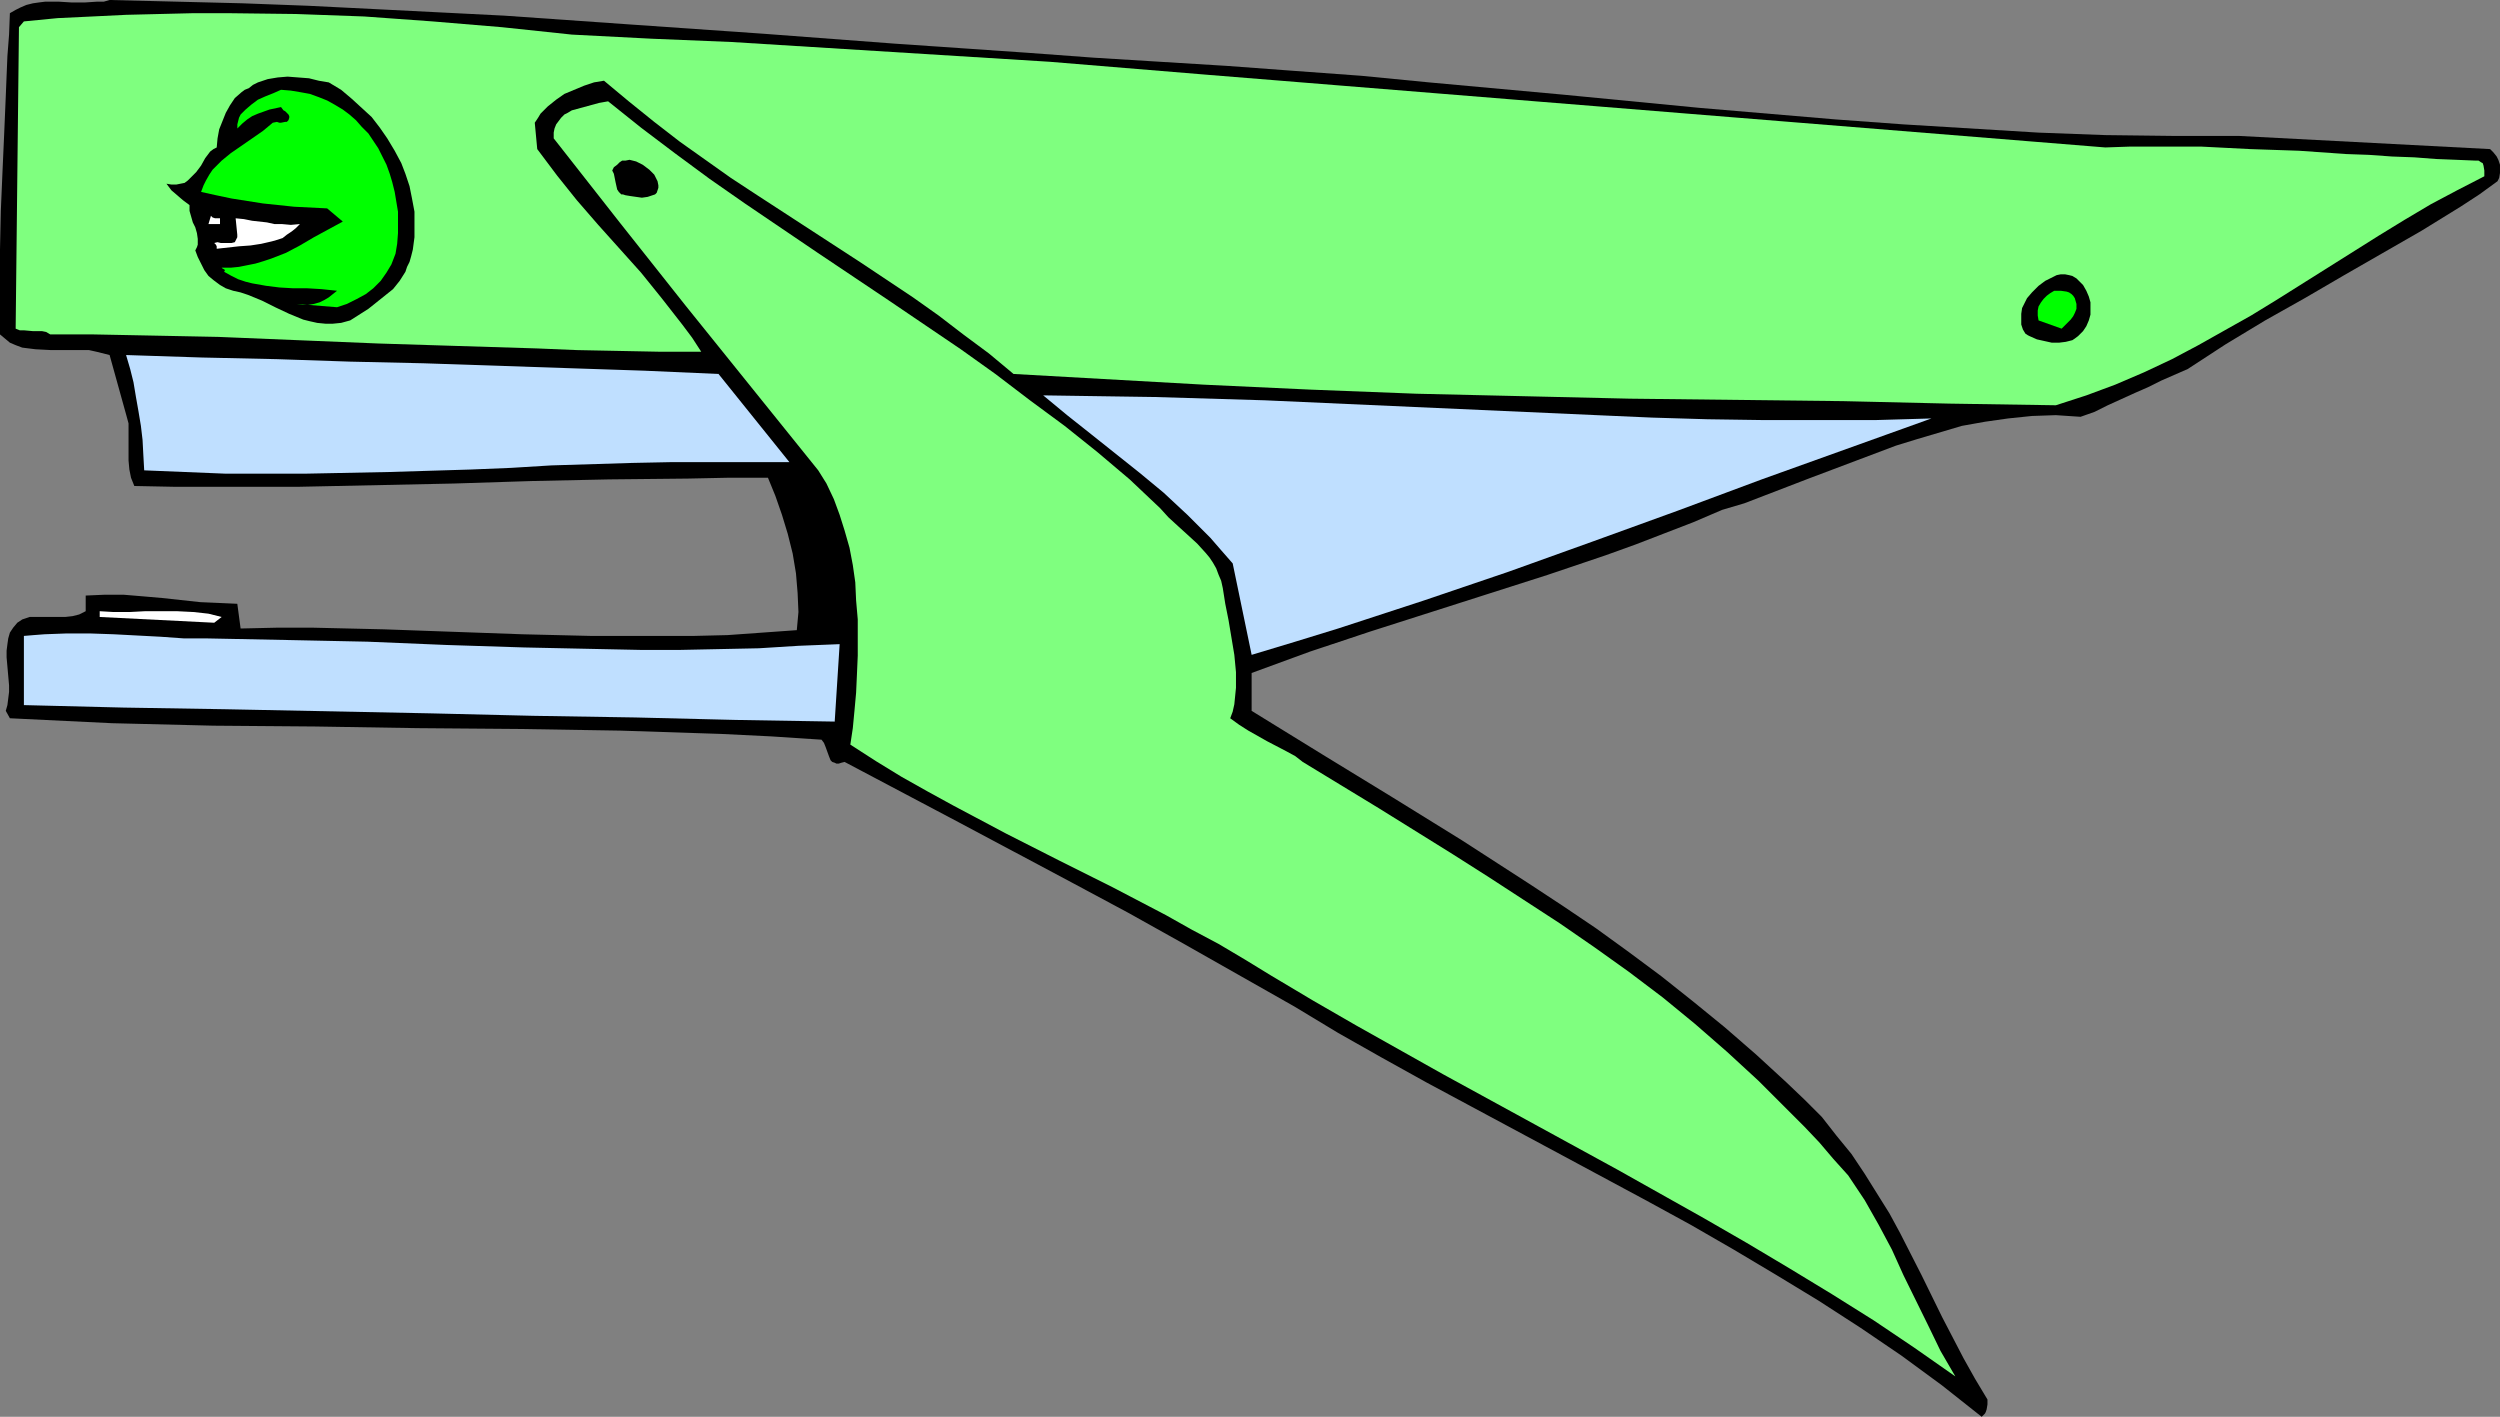
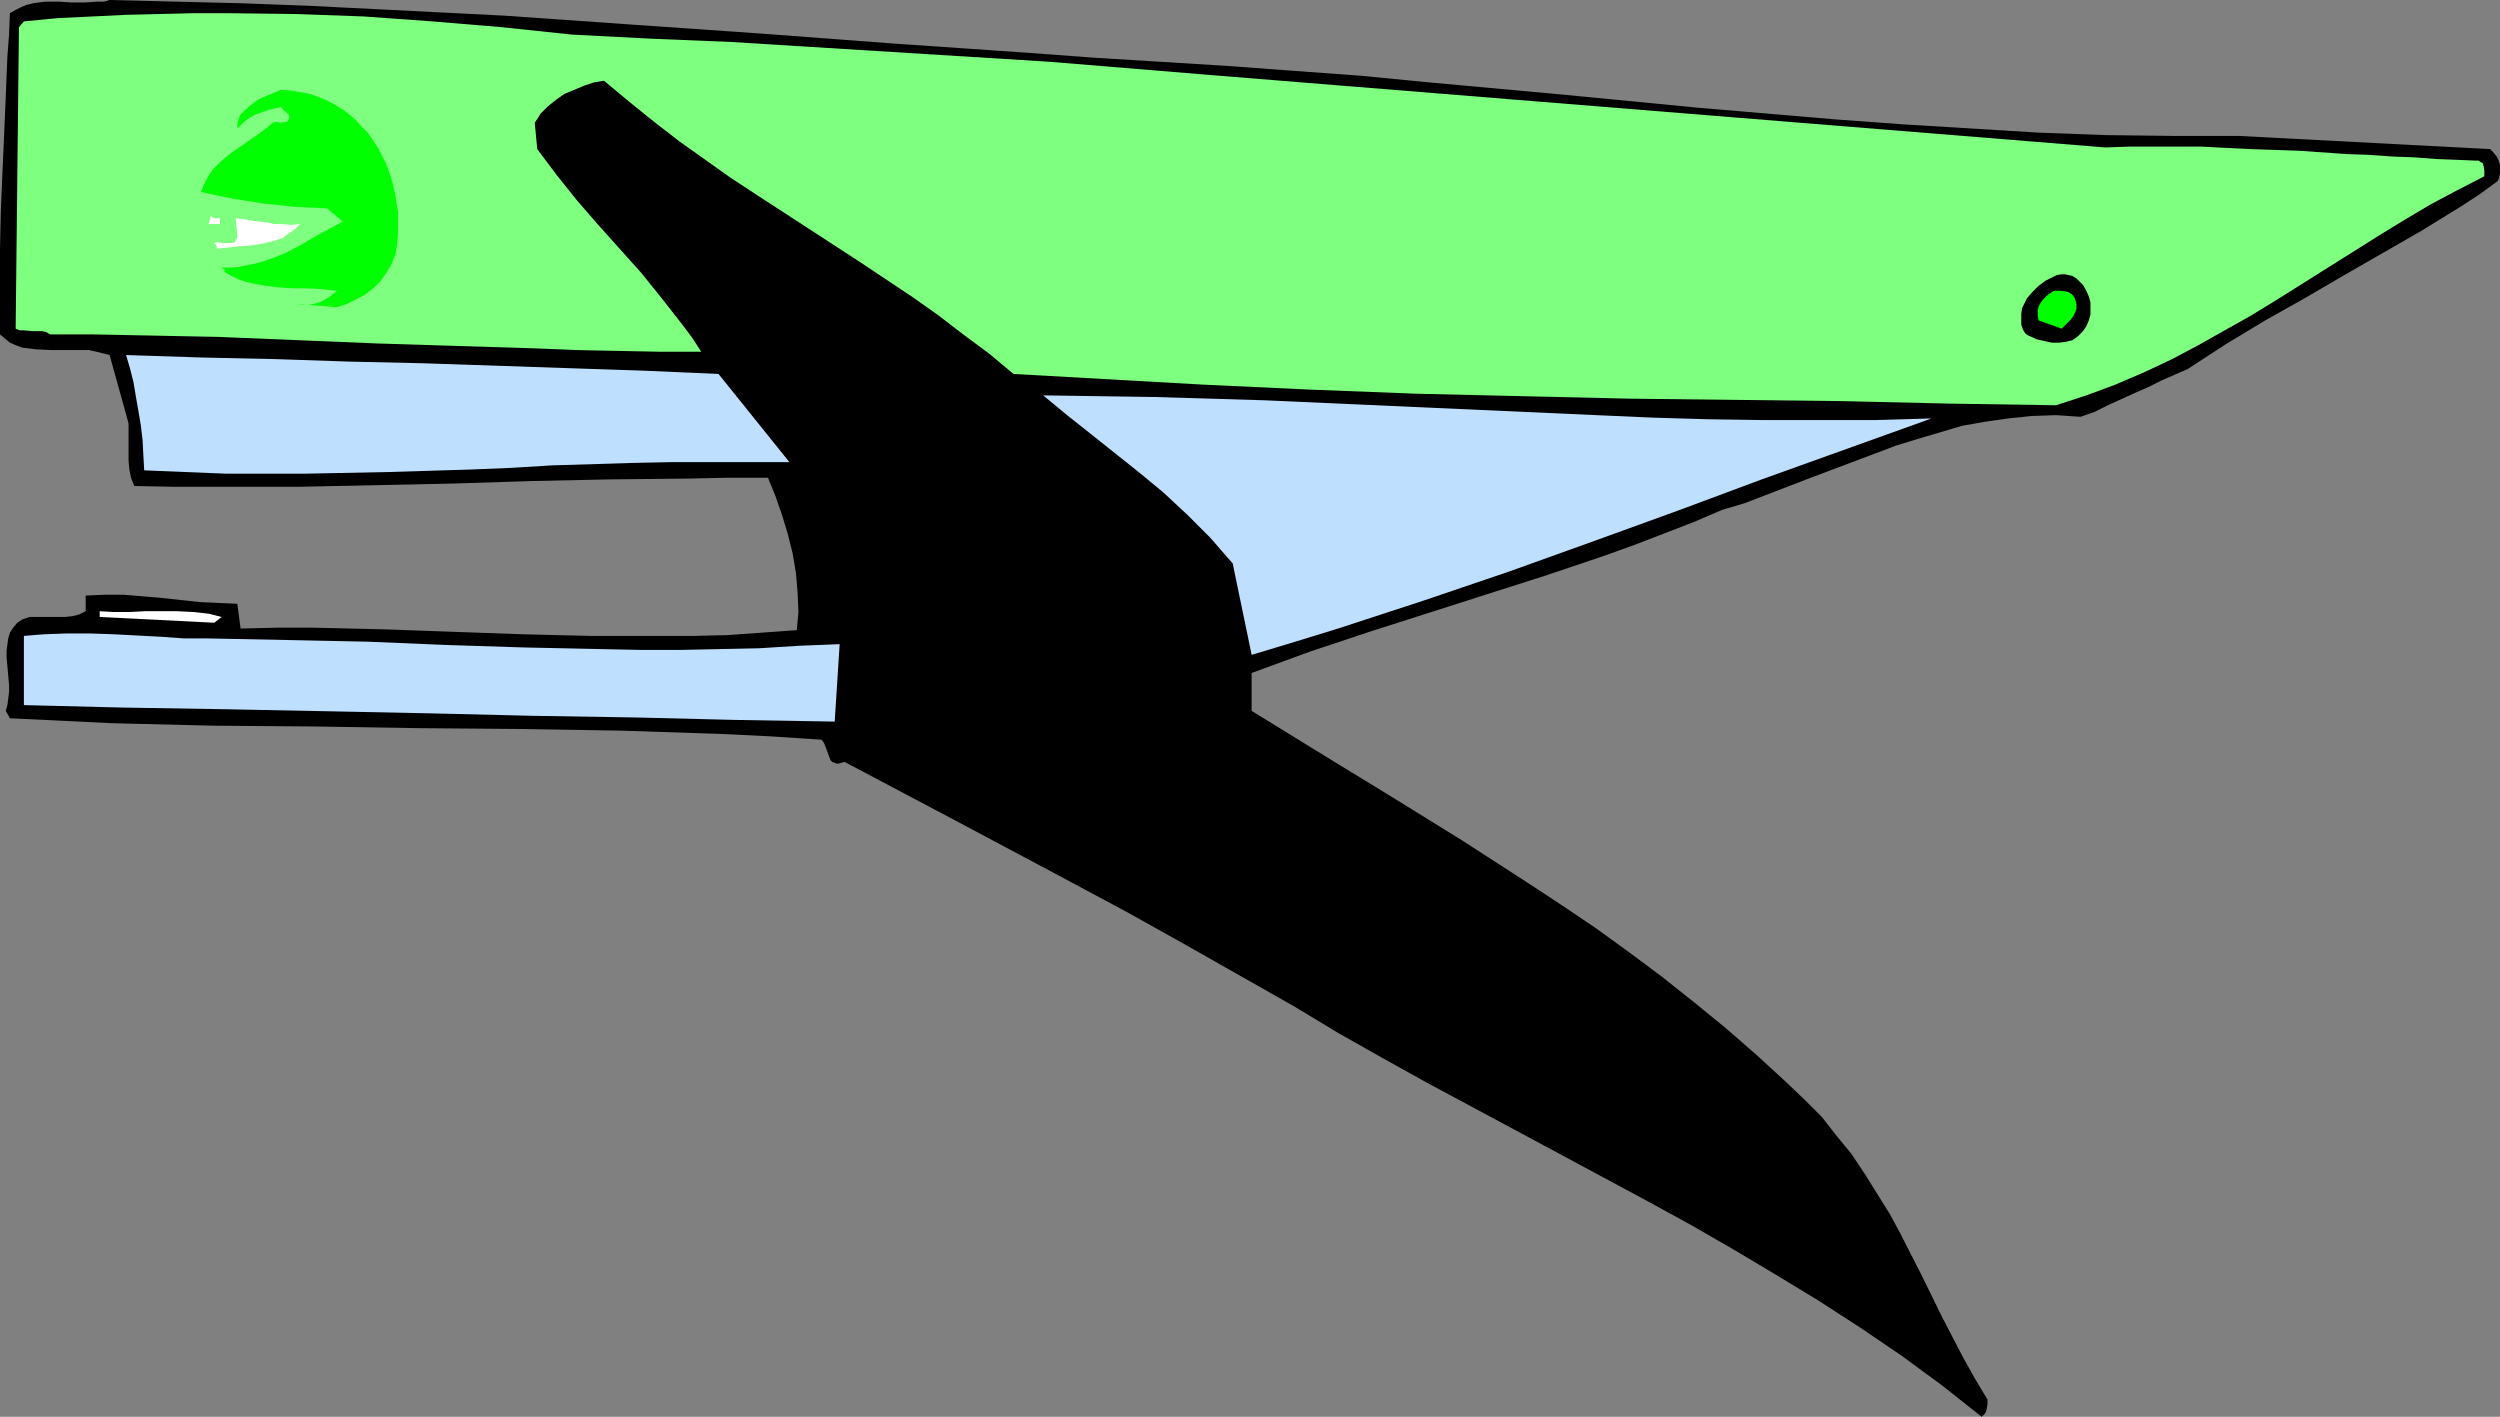
<svg xmlns="http://www.w3.org/2000/svg" xmlns:ns1="http://sodipodi.sourceforge.net/DTD/sodipodi-0.dtd" xmlns:ns2="http://www.inkscape.org/namespaces/inkscape" version="1.0" width="129.724mm" height="73.517mm" id="svg14" ns1:docname="Stapler - Sleepy.wmf">
  <rect width="100%" height="100%" fill="#808080" stroke="none" />
  <ns1:namedview id="namedview14" pagecolor="#ffffff" bordercolor="#000000" borderopacity="0.25" ns2:showpageshadow="2" ns2:pageopacity="0.0" ns2:pagecheckerboard="0" ns2:deskcolor="#d1d1d1" ns2:document-units="mm" />
  <defs id="defs1">
    <pattern id="WMFhbasepattern" patternUnits="userSpaceOnUse" width="6" height="6" x="0" y="0" />
  </defs>
  <path style="fill:#000000;fill-opacity:1;fill-rule:evenodd;stroke:none" d="m 227.533,12.116 13.09,0.808 13.09,0.969 13.251,0.969 13.251,1.292 26.502,2.423 26.664,2.585 26.664,2.262 13.251,0.969 13.251,0.808 13.251,0.808 13.09,0.485 13.251,0.162 h 12.928 l 49.288,2.585 0.646,0.646 0.646,0.808 0.323,0.646 0.323,0.969 v 0.808 0.808 l -0.162,0.969 -0.323,0.646 -3.555,2.585 -3.717,2.423 -7.595,4.685 -7.595,4.362 -7.595,4.362 -7.757,4.523 -7.757,4.362 -7.757,4.685 -7.434,4.846 -5.171,2.262 -2.586,1.292 -2.586,1.131 -5.333,2.423 -2.586,1.292 -2.747,0.969 -2.424,-0.162 -2.424,-0.162 -4.686,0.162 -4.686,0.485 -4.525,0.646 -4.525,0.808 -4.363,1.292 -4.363,1.292 -4.202,1.292 -8.565,3.231 -8.565,3.231 -8.403,3.231 -4.202,1.615 -4.363,1.292 -5.656,2.423 -11.312,4.362 -5.818,2.1 -11.474,3.877 -11.635,3.716 -23.27,7.431 -11.635,3.877 -11.474,4.2 v 7.431 l 13.898,8.562 13.736,8.4 13.574,8.4 13.251,8.562 6.626,4.362 6.464,4.362 6.464,4.685 6.302,4.685 6.302,5.008 6.141,5.008 6.141,5.331 5.979,5.493 3.555,3.392 3.394,3.392 2.909,3.716 2.909,3.554 2.586,3.877 2.424,3.877 2.424,3.877 2.101,3.877 4.202,8.239 4.04,8.239 4.202,8.077 2.262,4.039 2.424,4.039 v 0.969 l -0.162,0.969 -0.162,0.485 -0.162,0.323 -0.323,0.323 -0.323,0.323 -3.878,-3.069 -3.878,-3.069 -7.918,-5.816 -8.08,-5.493 -8.242,-5.331 -8.242,-5.008 -8.403,-5.008 -8.403,-4.846 -8.565,-4.685 -17.13,-9.208 -17.453,-9.37 -8.726,-4.685 -8.726,-4.846 -8.565,-4.846 -8.565,-5.17 -10.827,-6.139 -10.827,-6.139 -10.989,-6.139 -11.15,-5.977 -22.139,-11.793 -22.301,-11.793 -0.646,0.162 -0.485,0.162 h -0.485 l -0.323,-0.162 -0.485,-0.162 -0.323,-0.323 -0.323,-0.808 -0.646,-1.777 -0.323,-0.808 -0.485,-0.646 -9.858,-0.646 -9.858,-0.485 -9.858,-0.323 -9.858,-0.323 -19.877,-0.323 -19.877,-0.162 -20.038,-0.323 -20.038,-0.162 -19.877,-0.485 -10.019,-0.485 -10.019,-0.485 -0.808,-1.454 0.323,-1.131 0.162,-1.292 0.162,-1.292 v -1.292 l -0.485,-5.493 v -1.292 l 0.162,-1.292 0.162,-1.131 0.323,-1.131 0.646,-0.969 0.808,-0.969 0.97,-0.646 1.454,-0.485 h 1.454 1.454 1.454 2.586 l 1.454,-0.162 1.293,-0.323 1.293,-0.646 v -3.069 l 3.717,-0.162 h 3.717 l 3.878,0.323 3.717,0.323 7.434,0.808 3.717,0.162 3.555,0.162 0.646,4.846 7.11,-0.162 h 7.11 l 13.898,0.323 13.574,0.485 13.574,0.485 13.413,0.323 h 13.413 6.787 l 6.626,-0.162 6.787,-0.485 6.787,-0.485 0.162,-1.777 0.162,-1.777 -0.162,-3.716 -0.323,-3.877 -0.646,-3.877 -0.97,-3.877 -1.131,-3.716 -1.293,-3.716 -1.454,-3.554 h -7.918 l -7.757,0.162 -15.514,0.162 -15.19,0.323 -15.19,0.485 -15.352,0.323 -15.352,0.323 h -7.918 -7.918 -8.08 l -8.08,-0.162 -0.323,-0.808 -0.323,-0.808 -0.323,-1.615 -0.162,-1.777 v -1.939 -1.777 -1.777 -1.777 l -0.485,-1.777 L 21.493,69.627 20.2,69.304 18.907,68.981 17.453,68.658 H 15.998 12.928 10.019 L 6.949,68.496 5.656,68.335 4.363,68.173 3.07,67.688 1.939,67.204 0.97,66.396 0,65.588 V 61.226 57.026 52.988 48.949 L 0.162,41.356 0.485,33.763 0.808,26.494 1.131,18.901 1.293,14.862 1.454,10.985 1.778,6.785 1.939,2.585 3.07,1.939 4.04,1.454 5.171,0.969 6.464,0.646 7.595,0.485 8.888,0.323 h 2.586 l 2.586,0.162 h 2.586 l 2.424,-0.162 h 1.293 L 21.493,0 34.582,0.323 47.51,0.646 60.438,1.131 73.366,1.777 86.133,2.423 98.899,3.069 124.27,4.846 149.803,6.623 l 25.694,1.939 25.856,1.777 13.09,0.969 z" id="path1" />
  <path style="fill:#7fff7f;fill-opacity:1;fill-rule:evenodd;stroke:none" d="m 237.229,14.701 175.659,14.216 4.686,-0.162 h 4.686 9.534 l 9.534,0.485 9.534,0.323 9.211,0.646 4.525,0.162 4.525,0.323 4.363,0.162 4.202,0.323 4.04,0.162 3.878,0.162 h 0.485 l 0.485,0.323 0.323,0.162 0.162,0.485 0.162,0.969 v 1.131 l -5.333,2.746 -5.171,2.746 -5.171,3.069 -5.01,3.069 -10.019,6.3 -10.019,6.3 -5.01,3.069 -5.171,2.908 -5.171,2.908 -5.171,2.746 -5.494,2.585 -5.656,2.423 -5.656,2.1 -5.979,1.939 -20.846,-0.323 -20.846,-0.485 -41.854,-0.485 -20.846,-0.485 -21.008,-0.485 -20.846,-0.808 -20.846,-0.969 -37.33,-2.1 -4.848,-4.039 -5.01,-3.716 -4.848,-3.716 -5.01,-3.554 -10.181,-6.785 -10.181,-6.623 -10.181,-6.623 -5.171,-3.392 -5.01,-3.554 -5.01,-3.554 -5.01,-3.877 -5.01,-4.039 -4.848,-4.039 -1.939,0.323 -1.939,0.646 -1.939,0.808 -1.939,0.808 -1.616,1.131 -1.616,1.292 -1.454,1.454 -0.485,0.808 -0.646,0.969 0.485,5.17 3.878,5.17 3.878,4.846 4.202,4.846 4.202,4.685 4.202,4.685 4.04,5.008 4.04,5.17 1.939,2.585 1.778,2.746 h -8.242 L 121.2,68.819 113.12,68.658 105.363,68.335 89.688,67.85 74.174,67.365 58.499,66.719 42.824,66.073 34.744,65.911 26.664,65.75 18.422,65.588 H 9.858 L 9.05,65.104 8.242,64.942 H 6.464 L 4.686,64.78 H 3.878 L 3.07,64.457 3.717,5.331 4.686,4.2 11.312,3.554 18.099,3.231 24.725,2.908 31.35,2.746 37.976,2.585 h 6.626 l 13.413,0.162 13.413,0.485 13.413,0.969 13.574,1.131 13.736,1.454 15.675,0.808 15.675,0.646 31.189,1.939 31.189,1.939 z" id="path2" />
-   <path style="fill:#000000;fill-opacity:1;fill-rule:evenodd;stroke:none" d="m 78.699,31.986 0.808,2.1 0.808,2.423 0.485,2.423 0.485,2.585 v 2.423 2.585 l -0.323,2.423 -0.323,1.292 -0.323,1.131 -0.485,0.969 -0.323,0.969 -1.131,1.777 -1.293,1.615 -1.616,1.292 -1.616,1.292 -1.616,1.292 -3.555,2.262 -1.778,0.485 -1.616,0.162 H 63.832 L 62.216,63.327 60.762,63.003 59.469,62.68 56.722,61.55 53.974,60.257 51.389,58.965 48.642,57.834 47.187,57.349 45.733,57.026 44.278,56.542 43.147,55.895 41.854,54.926 40.885,54.118 40.077,52.988 l -0.646,-1.292 -0.646,-1.292 -0.485,-1.292 0.323,-0.646 0.162,-0.485 v -1.131 l -0.162,-1.131 -0.323,-1.131 -0.485,-0.969 -0.323,-1.131 -0.323,-1.131 v -1.131 l -1.293,-0.969 -1.131,-0.969 -1.131,-0.969 -0.97,-1.292 0.97,0.162 h 0.97 l 0.808,-0.162 0.808,-0.162 0.646,-0.485 0.485,-0.485 1.131,-1.131 0.97,-1.292 0.808,-1.454 0.97,-1.292 0.646,-0.485 0.646,-0.323 0.162,-1.777 0.323,-1.777 0.646,-1.615 0.646,-1.615 0.808,-1.454 0.97,-1.454 1.293,-1.131 0.646,-0.485 0.808,-0.323 0.808,-0.646 0.97,-0.485 0.97,-0.323 0.97,-0.323 1.939,-0.323 1.939,-0.162 2.101,0.162 2.101,0.162 1.939,0.485 1.939,0.323 2.424,1.454 2.101,1.777 1.939,1.777 1.939,1.777 1.616,2.1 1.454,2.1 1.454,2.423 z" id="path3" />
  <path style="fill:#00ff00;fill-opacity:1;fill-rule:evenodd;stroke:none" d="m 76.437,34.086 0.485,1.615 0.485,1.939 0.323,1.939 0.323,1.939 v 2.1 2.1 l -0.162,2.1 -0.323,1.939 -0.808,2.1 -0.97,1.615 -1.131,1.615 -1.454,1.454 -1.454,1.131 -1.778,0.969 -1.939,0.969 -1.939,0.646 -7.918,-0.646 1.131,0.162 h 1.293 l 0.97,-0.162 1.131,-0.323 0.97,-0.485 0.808,-0.485 0.808,-0.646 0.808,-0.646 -3.07,-0.323 -2.747,-0.162 h -2.747 l -2.747,-0.162 -2.586,-0.323 -2.747,-0.485 -1.293,-0.323 -1.454,-0.485 -1.293,-0.646 -1.454,-0.808 0.162,-0.323 -0.162,-0.162 -0.323,-0.162 -0.162,-0.162 h 1.778 l 1.616,-0.162 3.232,-0.646 1.616,-0.485 1.454,-0.485 2.909,-1.131 2.747,-1.454 2.747,-1.615 5.656,-3.069 -3.07,-2.585 -6.464,-0.323 -3.07,-0.323 -3.07,-0.323 -3.07,-0.485 -3.07,-0.485 -3.07,-0.646 -2.909,-0.646 0.485,-1.292 0.485,-0.969 0.646,-1.131 0.646,-0.969 1.778,-1.777 1.778,-1.454 2.101,-1.454 2.101,-1.454 2.101,-1.454 1.939,-1.615 0.808,-0.162 0.485,0.162 h 0.323 l 0.808,-0.162 h 0.323 l 0.323,-0.323 0.162,-0.485 v -0.323 l -0.162,-0.323 -0.323,-0.323 -0.323,-0.323 -0.323,-0.162 -0.485,-0.646 -2.262,0.485 -2.262,0.808 -1.131,0.485 -0.97,0.646 -0.97,0.808 -0.97,0.969 v -0.808 l 0.162,-0.646 0.162,-0.646 0.323,-0.646 0.97,-0.969 1.131,-0.969 1.293,-0.969 1.454,-0.646 1.616,-0.646 1.454,-0.646 1.939,0.162 1.939,0.323 1.778,0.323 1.778,0.646 1.616,0.646 1.454,0.808 1.616,0.969 1.293,0.969 1.293,1.131 1.131,1.292 1.293,1.292 0.97,1.454 0.97,1.454 0.808,1.615 0.808,1.615 z" id="path4" />
-   <path style="fill:#7fff7f;fill-opacity:1;fill-rule:evenodd;stroke:none" d="m 119.261,19.87 6.464,5.17 6.626,5.008 6.787,5.008 6.949,4.846 14.059,9.531 14.221,9.531 14.059,9.531 6.787,4.846 6.787,5.17 6.787,5.008 6.464,5.17 6.302,5.331 5.979,5.654 1.616,1.777 1.939,1.777 1.778,1.615 1.939,1.777 1.616,1.777 0.808,0.969 0.646,0.969 0.646,1.131 0.485,1.292 0.485,1.131 0.323,1.454 0.485,3.069 0.646,3.231 1.131,6.785 0.323,3.392 v 3.069 l -0.162,1.615 -0.162,1.615 -0.323,1.454 -0.485,1.292 1.778,1.292 1.778,1.131 3.717,2.1 3.717,1.939 1.778,0.969 1.454,1.131 7.434,4.523 7.434,4.523 14.544,9.047 7.11,4.523 6.949,4.523 6.949,4.523 6.787,4.685 6.787,4.846 6.626,5.008 6.302,5.17 6.302,5.493 6.141,5.654 5.979,5.977 3.07,3.069 2.909,3.069 2.747,3.231 2.909,3.231 1.616,2.423 1.616,2.423 2.747,4.846 2.586,4.846 2.262,5.008 4.848,9.854 2.424,5.008 2.909,5.008 -8.08,-5.654 -7.918,-5.331 -8.242,-5.17 -8.242,-5.008 -8.403,-5.008 -8.403,-4.846 -16.968,-9.531 -17.13,-9.37 -17.13,-9.37 -16.968,-9.531 -8.403,-4.846 -8.403,-5.008 -5.01,-3.069 -5.171,-3.069 -5.171,-2.746 -5.171,-2.908 -10.504,-5.493 -10.342,-5.17 -10.504,-5.331 -10.342,-5.493 -5.01,-2.746 -5.171,-2.908 -5.01,-3.069 -5.01,-3.231 0.485,-3.231 0.323,-3.392 0.323,-3.554 0.162,-3.554 0.162,-3.716 v -3.554 -3.554 l -0.323,-3.716 -0.162,-3.554 -0.485,-3.392 -0.646,-3.392 -0.97,-3.393 -0.97,-3.069 -1.131,-3.069 -1.454,-3.069 -1.616,-2.585 -26.018,-32.309 -12.928,-16.316 -6.464,-8.239 -6.464,-8.239 v -1.131 l 0.162,-0.808 0.323,-0.808 0.485,-0.646 0.485,-0.646 0.646,-0.646 0.646,-0.323 0.808,-0.485 1.778,-0.485 1.778,-0.485 1.778,-0.485 z" id="path5" />
  <path style="fill:#000000;fill-opacity:1;fill-rule:evenodd;stroke:none" d="m 128.957,35.54 0.162,0.808 v 0.485 l -0.162,0.485 -0.162,0.485 -0.323,0.323 -0.485,0.162 -0.97,0.323 -1.131,0.162 -1.131,-0.162 -1.131,-0.162 -0.97,-0.162 -0.485,-0.162 h -0.323 l -0.485,-0.485 -0.323,-0.485 -0.323,-1.454 -0.162,-0.808 -0.162,-0.808 -0.323,-0.646 0.323,-0.646 0.646,-0.485 0.485,-0.485 0.485,-0.323 h 0.646 l 0.808,-0.162 0.646,0.162 0.646,0.162 1.293,0.646 1.293,0.969 0.97,0.969 0.323,0.646 z" id="path6" />
  <path style="fill:#ffffff;fill-opacity:1;fill-rule:evenodd;stroke:none" d="m 43.147,42.81 v 1.131 h -2.262 l 0.485,-1.615 0.323,0.323 0.485,0.162 z" id="path7" />
  <path style="fill:#ffffff;fill-opacity:1;fill-rule:evenodd;stroke:none" d="m 58.822,43.941 -0.808,0.808 -0.808,0.646 -0.97,0.646 -0.808,0.646 -0.97,0.323 -1.131,0.323 -2.101,0.485 -2.101,0.323 -2.262,0.162 -4.363,0.485 v -0.485 l -0.162,-0.323 -0.162,-0.162 -0.162,-0.162 0.646,-0.162 0.646,0.162 h 1.454 0.646 l 0.646,-0.162 0.162,-0.323 0.162,-0.323 0.162,-0.323 v -0.485 l -0.323,-3.231 1.616,0.162 1.616,0.323 1.454,0.162 1.454,0.162 1.454,0.323 h 1.454 l 1.778,0.162 z" id="path8" />
  <path style="fill:#000000;fill-opacity:1;fill-rule:evenodd;stroke:none" d="m 408.524,55.895 0.646,1.131 0.485,1.131 0.323,1.131 v 1.292 1.131 l -0.323,1.131 -0.485,1.131 -0.646,0.969 -0.485,0.485 -0.485,0.485 -0.646,0.485 -0.485,0.323 -1.293,0.323 -1.293,0.162 h -1.454 l -1.454,-0.323 -1.454,-0.323 -1.454,-0.646 -0.323,-0.162 -0.485,-0.323 -0.485,-0.808 -0.323,-0.969 v -1.131 -0.969 l 0.162,-1.131 0.485,-0.969 0.485,-0.969 0.97,-1.131 1.293,-1.292 1.293,-0.969 1.616,-0.808 0.646,-0.323 0.808,-0.162 h 0.808 l 0.808,0.162 0.646,0.162 0.808,0.485 0.646,0.646 z" id="path9" />
  <path style="fill:#00ff00;fill-opacity:1;fill-rule:evenodd;stroke:none" d="m 406.908,58.48 0.323,1.131 v 0.969 l -0.323,0.808 -0.323,0.646 -0.485,0.646 -0.646,0.646 -0.485,0.485 -0.646,0.646 -4.525,-1.615 -0.162,-0.969 v -0.969 l 0.162,-0.808 0.485,-0.808 0.485,-0.646 0.646,-0.646 0.646,-0.485 0.808,-0.485 h 1.293 l 1.131,0.162 0.485,0.162 0.485,0.323 0.323,0.323 z" id="path10" />
  <path style="fill:#bfdfff;fill-opacity:1;fill-rule:evenodd;stroke:none" d="m 140.915,73.342 13.898,17.286 h -7.595 -7.757 -7.595 l -7.918,0.162 -15.837,0.485 -7.918,0.485 -7.918,0.323 -15.998,0.485 -16.16,0.323 H 52.035 44.117 l -7.918,-0.323 -7.918,-0.323 -0.162,-2.908 -0.162,-3.069 -0.323,-2.746 -0.485,-2.908 -0.485,-2.746 -0.485,-2.908 -0.646,-2.585 -0.808,-2.746 14.867,0.485 14.706,0.323 14.382,0.485 14.382,0.323 28.765,0.969 14.544,0.485 z" id="path11" />
  <path style="fill:#bfdfff;fill-opacity:1;fill-rule:evenodd;stroke:none" d="m 378.79,82.066 -16.645,5.977 -16.645,5.977 -16.483,6.139 -16.483,5.977 -16.645,5.977 -16.645,5.654 -8.403,2.746 -8.403,2.746 -8.403,2.585 -8.565,2.585 -3.717,-17.932 v 0 l -2.262,-2.585 -2.101,-2.423 -2.262,-2.262 -2.262,-2.262 -4.686,-4.362 -4.686,-3.877 -9.534,-7.593 -4.686,-3.716 -4.686,-3.877 10.827,0.162 10.989,0.162 21.654,0.646 21.654,0.969 21.654,0.969 21.654,0.969 10.989,0.485 10.827,0.323 10.989,0.162 h 10.989 10.989 z" id="path12" />
  <path style="fill:#ffffff;fill-opacity:1;fill-rule:evenodd;stroke:none" d="m 42.016,122.13 -22.462,-1.131 v -1.131 l 2.747,0.162 h 3.07 l 3.07,-0.162 h 6.302 l 3.232,0.162 2.909,0.323 1.293,0.323 1.293,0.323 z" id="path13" />
  <path style="fill:#bfdfff;fill-opacity:1;fill-rule:evenodd;stroke:none" d="m 164.67,126.33 -0.97,15.185 -9.696,-0.162 -9.696,-0.162 -19.715,-0.485 -20.038,-0.323 L 84.355,139.9 44.117,139.092 24.24,138.769 4.686,138.285 v -13.57 l 1.939,-0.162 2.101,-0.162 4.363,-0.162 h 4.525 l 4.686,0.162 9.211,0.485 4.525,0.323 h 4.363 l 8.08,0.162 8.08,0.162 15.514,0.323 15.514,0.646 15.19,0.485 15.19,0.323 7.757,0.162 h 7.595 l 7.757,-0.162 7.757,-0.162 7.757,-0.485 z" id="path14" />
</svg>